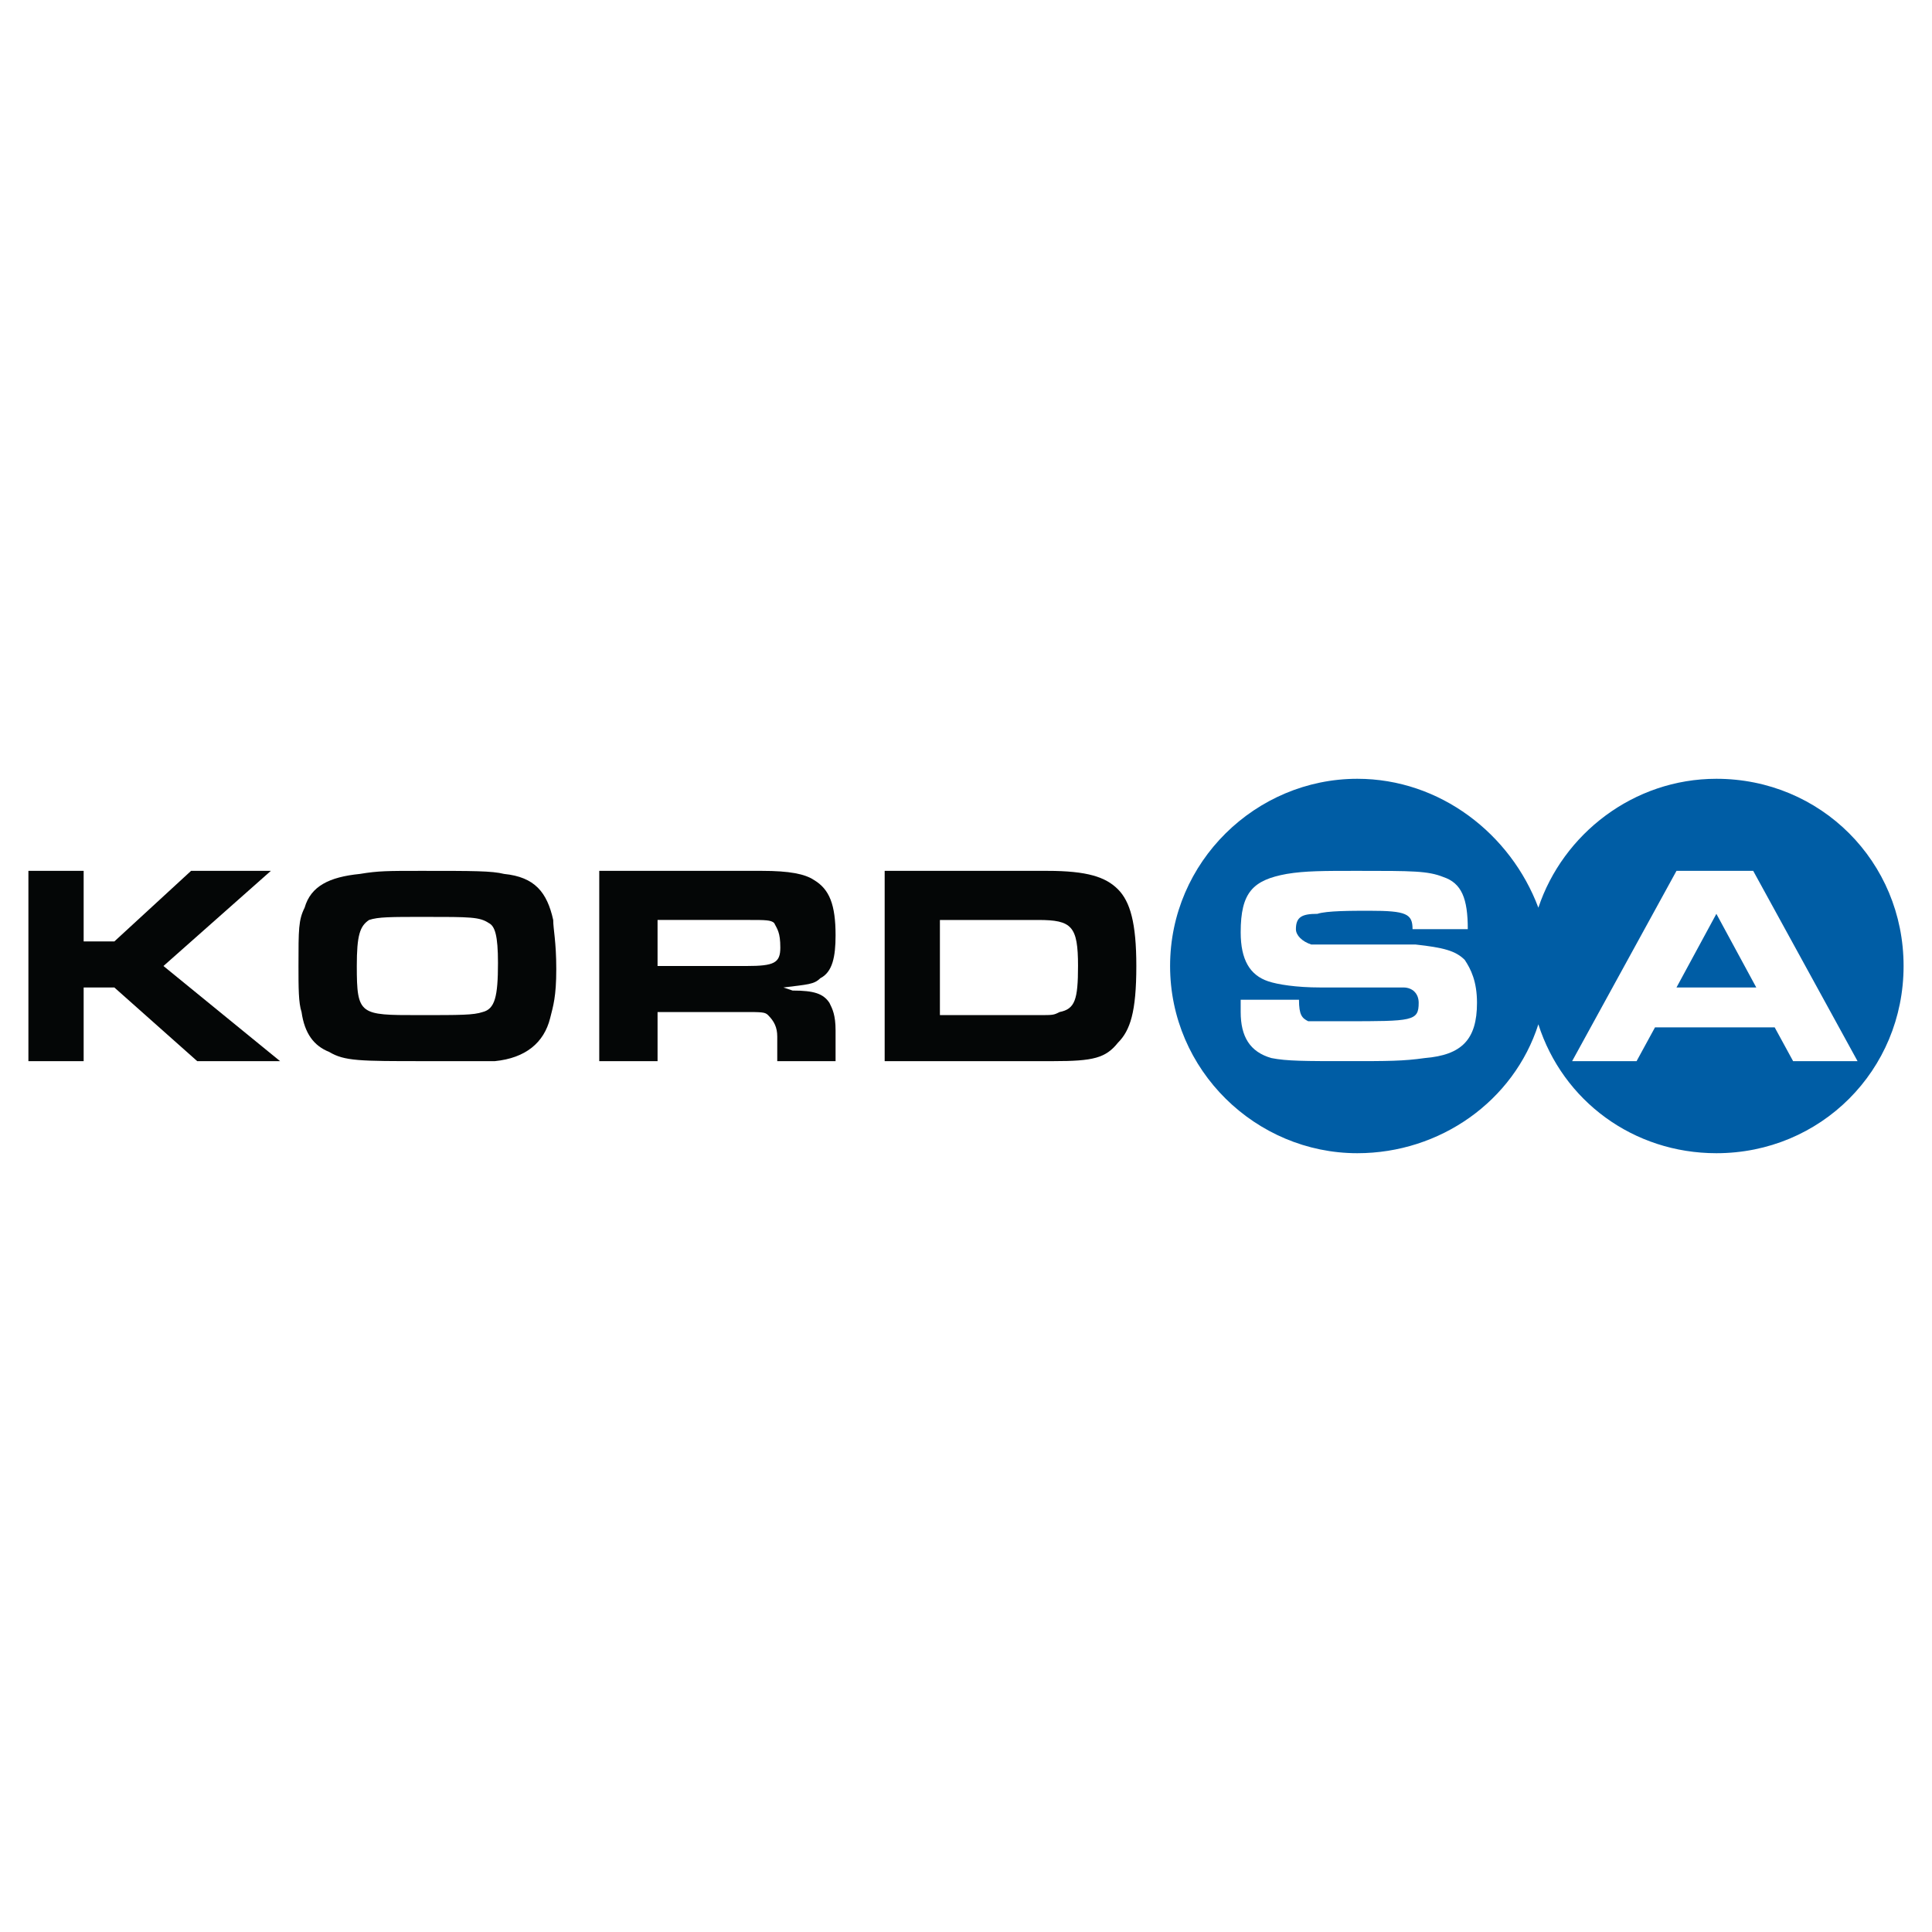
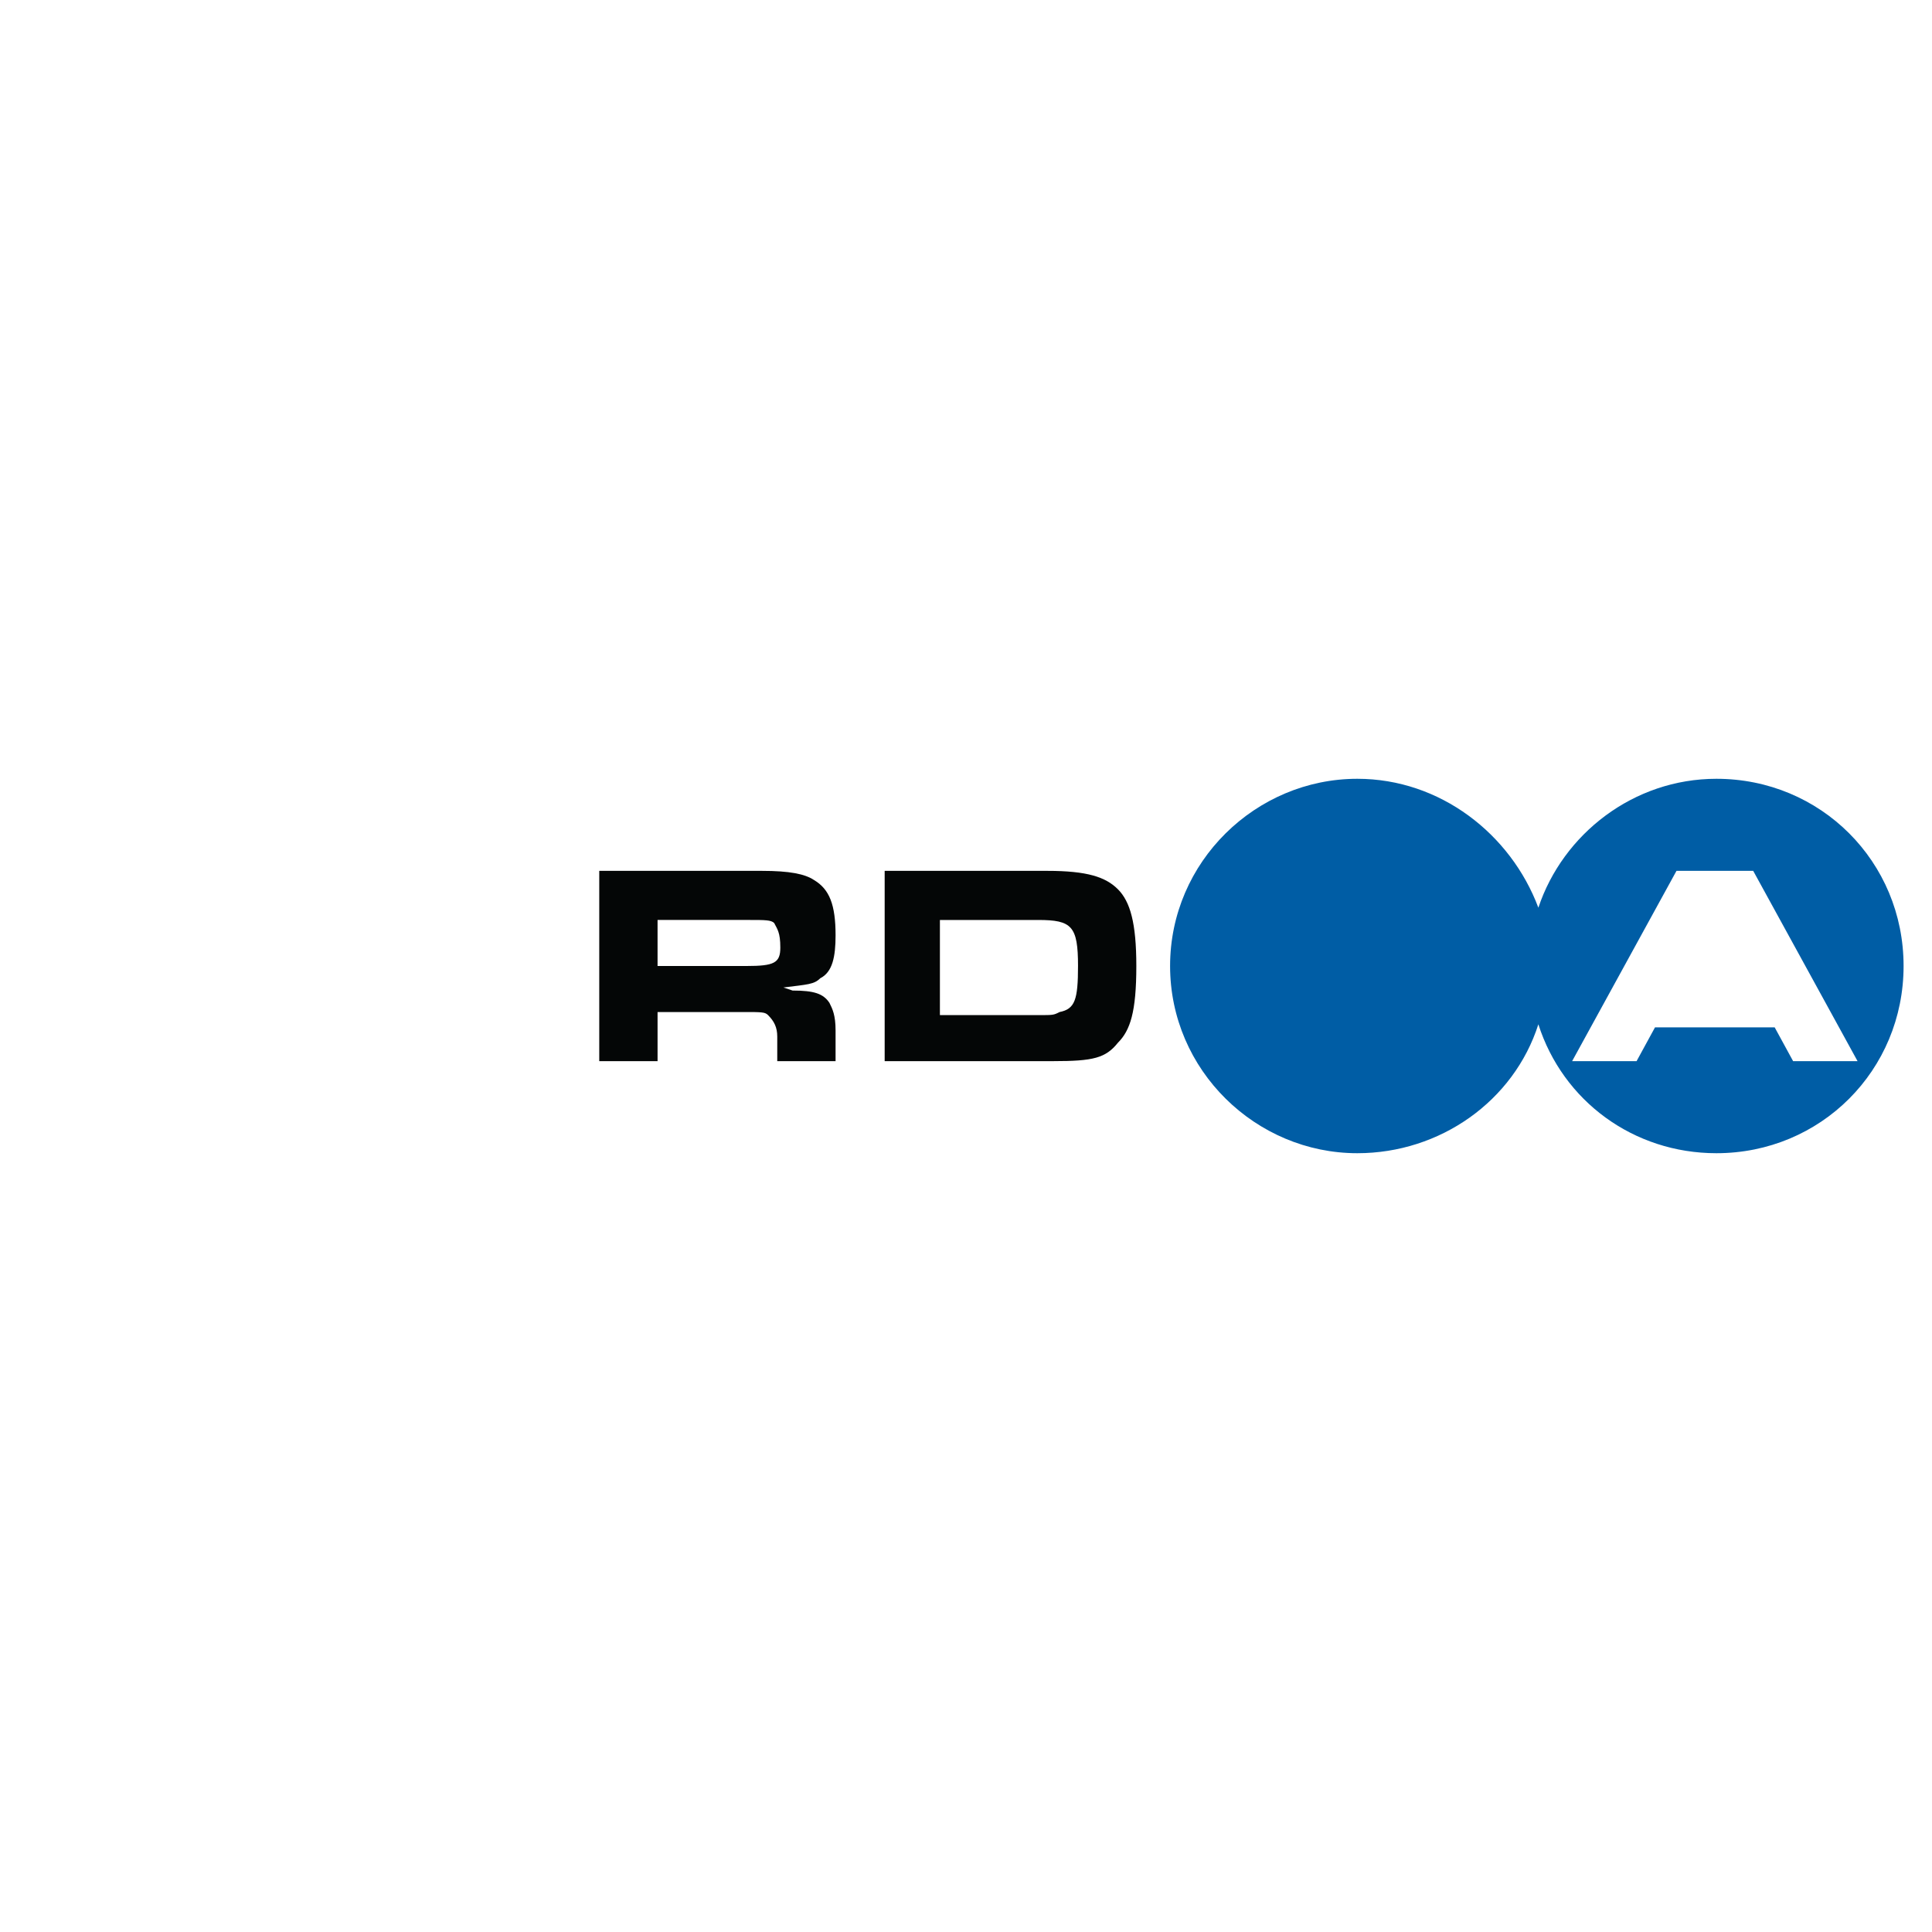
<svg xmlns="http://www.w3.org/2000/svg" version="1.0" id="Layer_1" x="0px" y="0px" width="192.756px" height="192.756px" viewBox="0 0 192.756 192.756" enable-background="new 0 0 192.756 192.756" xml:space="preserve">
  <g>
-     <polygon fill-rule="evenodd" clip-rule="evenodd" fill="#FFFFFF" points="0,0 192.756,0 192.756,192.756 0,192.756 0,0  " />
-     <polygon fill-rule="evenodd" clip-rule="evenodd" fill="#040606" points="27.943,105.87 16.308,96.378 27.024,86.886    19.063,86.886 11.408,93.928 8.346,93.928 8.346,86.886 2.834,86.886 2.834,105.87 8.346,105.87 8.346,98.521 11.408,98.521    19.676,105.87 27.943,105.87  " />
-     <path fill-rule="evenodd" clip-rule="evenodd" fill="#040606" d="M55.5,96.684c0-2.756-0.306-3.98-0.306-4.899   c-0.612-2.756-1.837-4.287-4.899-4.593c-1.225-0.306-3.062-0.306-8.267-0.306c-3.368,0-4.287,0-6.124,0.306   c-3.062,0.306-4.899,1.225-5.511,3.368c-0.613,1.225-0.613,2.144-0.613,5.818c0,2.144,0,3.674,0.306,4.593   c0.307,2.144,1.225,3.368,2.756,3.98c1.531,0.919,3.062,0.919,9.492,0.919c3.368,0,5.512,0,7.042,0   c3.062-0.307,4.899-1.837,5.512-4.287C55.194,100.358,55.5,99.439,55.5,96.684L55.5,96.684z M49.683,96.072   c0,3.368-0.306,4.593-1.531,4.899c-0.919,0.307-2.143,0.307-6.43,0.307c-5.818,0-6.124,0-6.124-4.899   c0-3.062,0.306-3.981,1.225-4.593c0.918-0.307,2.143-0.307,5.511-0.307c4.593,0,5.512,0,6.43,0.612   C49.376,92.397,49.683,93.316,49.683,96.072L49.683,96.072z" />
    <path fill-rule="evenodd" clip-rule="evenodd" fill="#040606" d="M83.365,93.316c0-3.062-0.613-4.593-2.144-5.512   c-0.918-0.612-2.45-0.918-5.206-0.918H59.788v18.984h5.817v-4.899h8.574c1.837,0,2.143,0,2.449,0.307   c0.613,0.612,0.919,1.225,0.919,2.144v2.449h5.818v-3.062c0-1.53-0.307-2.143-0.613-2.756c-0.612-0.918-1.531-1.225-3.674-1.225   l-0.918-0.306c2.45-0.307,3.062-0.307,3.674-0.919C83.058,96.99,83.365,95.459,83.365,93.316L83.365,93.316z M77.853,94.541   c0,1.531-0.612,1.837-3.368,1.837h-8.88v-4.593h9.186c1.531,0,2.144,0,2.45,0.306C77.547,92.704,77.853,93.01,77.853,94.541   L77.853,94.541z" />
    <path fill-rule="evenodd" clip-rule="evenodd" fill="#040606" d="M113.372,96.378c0-4.287-0.612-6.43-1.837-7.655   c-1.226-1.225-3.062-1.837-7.043-1.837H88.264v18.984h16.841c3.98,0,5.205-0.307,6.431-1.837   C112.76,102.808,113.372,100.971,113.372,96.378L113.372,96.378z M107.554,96.378c0,3.368-0.306,4.287-1.837,4.593   c-0.612,0.307-0.612,0.307-2.144,0.307h-9.798v-9.492h9.798C106.941,91.785,107.554,92.397,107.554,96.378L107.554,96.378z" />
    <path fill-rule="evenodd" clip-rule="evenodd" fill="#005DA5" d="M116.74,96.378c0-10.411,8.573-18.678,18.678-18.678   c8.268,0,15.311,5.512,18.065,12.86c2.45-7.349,9.492-12.86,17.76-12.86c10.411,0,18.678,8.268,18.678,18.678   c0,10.411-8.267,18.678-18.678,18.678c-8.268,0-15.31-5.205-17.76-12.86c-2.449,7.655-9.798,12.86-18.065,12.86   C125.313,115.056,116.74,106.789,116.74,96.378L116.74,96.378z" />
-     <path fill-rule="evenodd" clip-rule="evenodd" fill="#FFFFFF" d="M147.36,100.052c0-2.143-0.613-3.368-1.226-4.286   c-0.918-0.919-2.143-1.225-4.898-1.531c-1.531,0-2.756,0-3.062,0h-5.205c-1.838,0-1.838,0-2.144,0   c-0.919-0.306-1.531-0.918-1.531-1.531c0-1.225,0.612-1.531,2.144-1.531c0.919-0.307,3.368-0.307,5.205-0.307   c3.675,0,4.287,0.307,4.287,1.837h5.512c0-3.062-0.612-4.593-2.449-5.206c-1.531-0.612-3.062-0.612-8.574-0.612   c-3.368,0-5.205,0-7.042,0.306c-3.369,0.612-4.593,1.837-4.593,5.818c0,2.756,0.918,4.287,2.755,4.899   c0.919,0.306,2.756,0.612,5.206,0.612h5.205c2.449,0,2.449,0,3.062,0c0.919,0,1.531,0.612,1.531,1.53   c0,1.838-0.612,1.838-7.349,1.838c-1.531,0-3.062,0-3.675,0c-0.612-0.307-0.918-0.612-0.918-2.144h-5.817c0,0.612,0,0.919,0,1.225   c0,2.45,0.918,3.98,3.062,4.593c1.531,0.307,3.368,0.307,7.654,0.307c3.981,0,5.512,0,7.655-0.307   C145.829,105.258,147.36,103.727,147.36,100.052L147.36,100.052z" />
    <polygon fill-rule="evenodd" clip-rule="evenodd" fill="#FFFFFF" points="185.328,105.87 174.918,86.886 167.263,86.886    156.852,105.87 163.282,105.87 165.119,102.502 177.061,102.502 178.898,105.87 185.328,105.87  " />
-     <polygon fill-rule="evenodd" clip-rule="evenodd" fill="#005DA5" points="175.224,98.521 167.263,98.521 171.243,91.173    175.224,98.521  " />
  </g>
</svg>